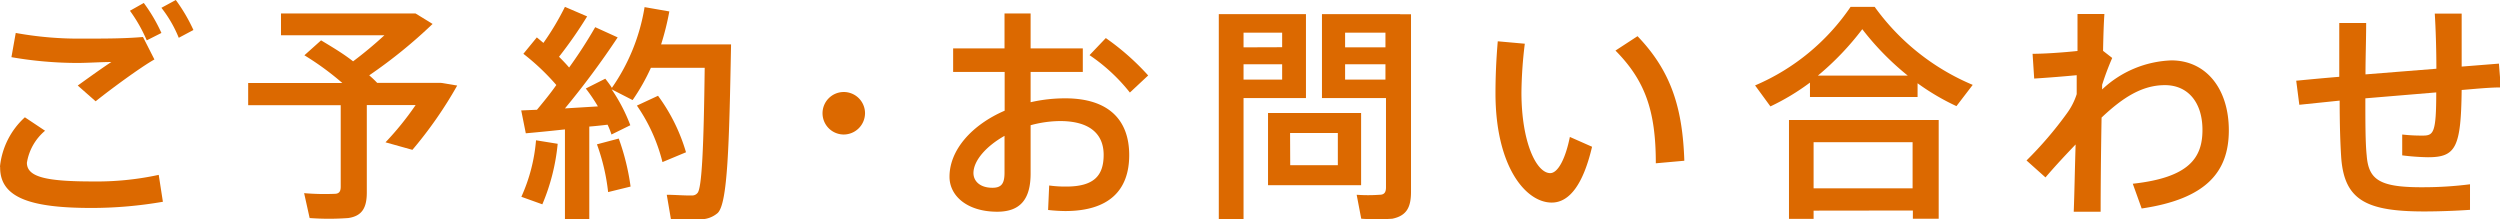
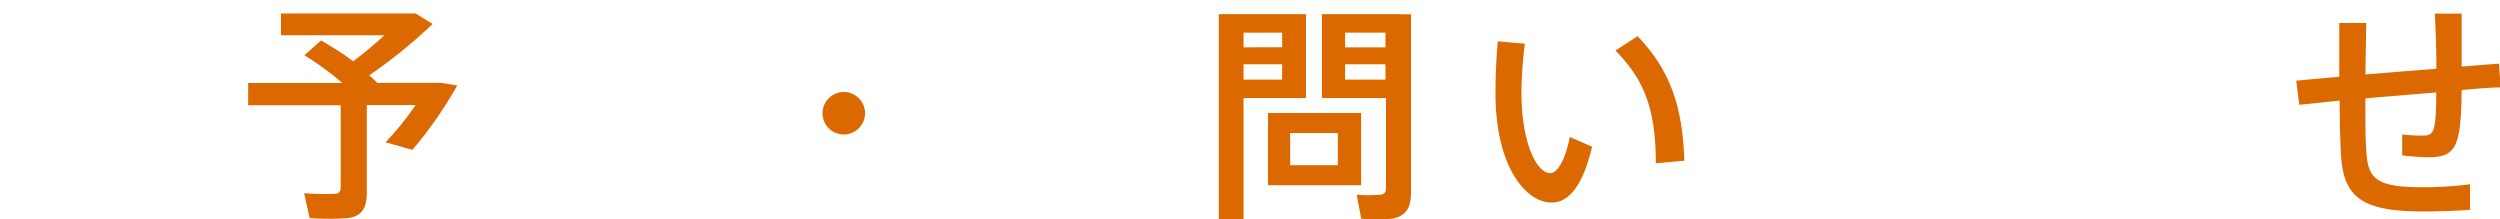
<svg xmlns="http://www.w3.org/2000/svg" viewBox="0 0 185.86 16.29">
  <defs>
    <style>.cls-1{fill:#dc6900;}</style>
  </defs>
  <title>h_contact</title>
  <g id="レイヤー_2" data-name="レイヤー 2">
    <g id="header">
-       <path class="cls-1" d="M0,12.37A5.74,5.74,0,0,1,1.85,8.72l1.5,1A3.92,3.92,0,0,0,2,12.1c0,1.07,1.46,1.39,4.91,1.39A21.74,21.74,0,0,0,11.8,13l.31,2a31.11,31.11,0,0,1-5.3.46c-4.52,0-6.8-.75-6.8-3Zm6.24-9.5c1.56,0,3,0,4.39-.12l.85,1.67c-1,.56-3.25,2.21-4.37,3.11L5.78,6.36C6.56,5.8,7.67,5,8.28,4.61c-.76,0-1.75.07-2.55.07A28.79,28.79,0,0,1,.85,4.25l.32-1.8a26.17,26.17,0,0,0,5,.42ZM10.69.22A12,12,0,0,1,12,2.45L10.91,3A11.13,11.13,0,0,0,9.66.8ZM13.07,0a12.63,12.63,0,0,1,1.31,2.23l-1.09.58A9.17,9.17,0,0,0,12,.58Z" />
      <path class="cls-1" d="M27.27,14.31c0,1.12-.34,1.75-1.38,1.9a19.39,19.39,0,0,1-2.87,0l-.41-1.85a18.14,18.14,0,0,0,2.26.05c.36,0,.46-.2.46-.53V7.82H18.45V6.17h7a21,21,0,0,0-2.82-2.06L23.87,3c.88.53,1.67,1,2.38,1.56a29.89,29.89,0,0,0,2.33-1.94H20.89V1h10l1.27.78a36.85,36.85,0,0,1-4.71,3.82c.22.19.41.37.59.56l-.05,0h4.79l1.21.2a30.6,30.6,0,0,1-3.33,4.78l-2-.56a22.21,22.21,0,0,0,2.24-2.77H27.27Z" />
-       <path class="cls-1" d="M43.81,16.28H42V9.62c-1.09.12-2.12.22-2.91.29l-.34-1.7,1.17-.05c.49-.59,1-1.21,1.44-1.84A17.09,17.09,0,0,0,38.91,4l1-1.22.49.41A20.08,20.08,0,0,0,42,.51l1.65.71a31.9,31.9,0,0,1-2.09,3c.27.27.53.54.75.8a34.12,34.12,0,0,0,1.94-3l1.67.76A61.73,61.73,0,0,1,42,8.06l2.45-.15a12.13,12.13,0,0,0-.9-1.33L45,5.85c.17.22.34.44.49.68a14.53,14.53,0,0,0,2.43-6l1.84.32a19.72,19.72,0,0,1-.61,2.45h5.2c-.14,7.46-.25,11.85-1,12.54a1.94,1.94,0,0,1-1.38.46c-.49,0-1.48,0-2.09,0l-.31-1.82c.54,0,1.44.07,1.85.05a.5.5,0,0,0,.44-.19c.32-.36.46-3.45.53-9.3h-4a15.07,15.07,0,0,1-1.36,2.4l-1.56-.8a12.65,12.65,0,0,1,1.39,2.67L45.46,10c-.08-.24-.17-.48-.29-.73-.41.05-.87.1-1.36.14Zm-2.35-5.59a15.22,15.22,0,0,1-1.14,4.5l-1.56-.56a12.68,12.68,0,0,0,1.09-4.2ZM46,10.3a17.29,17.29,0,0,1,.88,3.57l-1.67.41a15.21,15.21,0,0,0-.83-3.55Zm2.92-3.18A13.44,13.44,0,0,1,51,11.32l-1.75.73a12.79,12.79,0,0,0-1.9-4.2Z" />
      <path class="cls-1" d="M62.71,10a1.58,1.58,0,1,1,1.6-1.58A1.59,1.59,0,0,1,62.71,10Z" />
-       <path class="cls-1" d="M74.68,3.6V1h1.94V3.6H80.5V5.35H76.62V7.6a11.53,11.53,0,0,1,2.57-.29c3.18,0,4.76,1.56,4.76,4.22s-1.55,4.16-4.76,4.16a12,12,0,0,1-1.27-.08L78,13.79a8.81,8.81,0,0,0,1.26.08c2.06,0,2.79-.8,2.79-2.36S81,9,78.81,9a8.53,8.53,0,0,0-2.19.31V12.9c0,1.89-.75,2.84-2.48,2.84-2.23,0-3.55-1.17-3.55-2.6,0-2,1.67-3.86,4.1-4.91V5.35H70.86V3.6Zm-2.31,9.26c0,.61.49,1.1,1.41,1.1.68,0,.9-.32.9-1.12V10.1C73.3,10.88,72.37,11.95,72.37,12.87Zm13-7.26L84,6.88A13.29,13.29,0,0,0,81,4.1l1.21-1.27A18.49,18.49,0,0,1,85.36,5.61Z" />
      <path class="cls-1" d="M92.45,1.05h4.64V7.29H92.45v9H90.61V1.05h1.83Zm2.87,2.46V2.43H92.45V3.52ZM92.45,4.78V5.92h2.87V4.78Zm8.74,3.62v5.37H94.27V8.4Zm-5.27,3.88h3.54V9.89H95.91Zm8.18-11.22h.8V14.26c0,1.14-.32,1.78-1.39,2a16.53,16.53,0,0,1-2.31,0l-.34-1.78a12,12,0,0,0,1.7,0c.37,0,.48-.2.48-.56V7.29H98.28V1.05h5.81ZM103,3.52V2.43h-3V3.52Zm-3,1.26V5.92h3V4.78Z" />
      <path class="cls-1" d="M113.36,3.25a31.91,31.91,0,0,0-.25,3.62c0,3.72,1.12,6,2.14,6,.58,0,1.14-1.09,1.46-2.69l1.65.73c-.65,2.77-1.67,4.15-3,4.15-1.94,0-4.18-2.7-4.18-8.13,0-1.16.05-2.46.17-3.86Zm8.38-.56c2.53,2.63,3.35,5.39,3.48,9.26l-2.12.19c0-3.84-.76-6.12-3-8.38Z" />
-       <path class="cls-1" d="M142.56,7.21h-8V6.14a17.09,17.09,0,0,1-2.94,1.77l-1.14-1.56A16.31,16.31,0,0,0,137.58.51h1.79a17.15,17.15,0,0,0,7.29,5.8l-1.21,1.58a17.32,17.32,0,0,1-2.89-1.7Zm-7.73,8.45v.61H133V8.92h11.13v7.34h-1.92v-.61ZM142.19,14V10.57h-7.36V14Zm-.36-8.38a20.4,20.4,0,0,1-3.38-3.45,20.79,20.79,0,0,1-3.3,3.45Z" />
-       <path class="cls-1" d="M154.45,3.79c0-1.07,0-2,0-2.75h2c-.05.71-.08,1.67-.1,2.74l.68.53a20.16,20.16,0,0,0-.75,2l0,.34a7.9,7.9,0,0,1,5.15-2.16c2.58,0,4.27,2.11,4.27,5.2s-1.68,5.1-6.48,5.81l-.66-1.84c4.2-.46,5.18-1.94,5.18-4s-1.09-3.33-2.79-3.33-3.13.92-4.71,2.41c-.05,2.75-.07,5.47-.07,7h-2c.05-1.24.08-3.06.14-5-.68.71-1.5,1.58-2.24,2.45l-1.41-1.26a27.8,27.8,0,0,0,3-3.5A4.94,4.94,0,0,0,154.39,7l0-1.41c-.82.08-2.16.19-3.16.25L151.11,4C151.95,4,153.32,3.91,154.45,3.79Z" />
      <path class="cls-1" d="M173.91,5.71c0-1.38,0-2.75,0-4h2c0,1.22-.05,2.55-.05,3.82l5.27-.42c0-1.43-.05-3-.12-4.1h2c0,1.09,0,2.53,0,3.94l2.77-.22.14,1.77c-.82,0-1.82.1-2.91.19-.05,4.27-.43,5-2.5,5a17.46,17.46,0,0,1-1.92-.14V10a12.56,12.56,0,0,0,1.53.08c.8,0,1-.2,1-3.21l-5.27.44c0,1.78,0,3.31.1,4.25.14,1.84,1,2.38,4.25,2.36a27.32,27.32,0,0,0,3.43-.22v1.9c-1,.07-2.31.12-3.4.12-4.28,0-5.92-.83-6.17-3.94-.07-1-.12-2.46-.12-4.3l-3,.31L170.71,6C171.56,5.92,172.67,5.81,173.91,5.71Z" />
    </g>
  </g>
</svg>